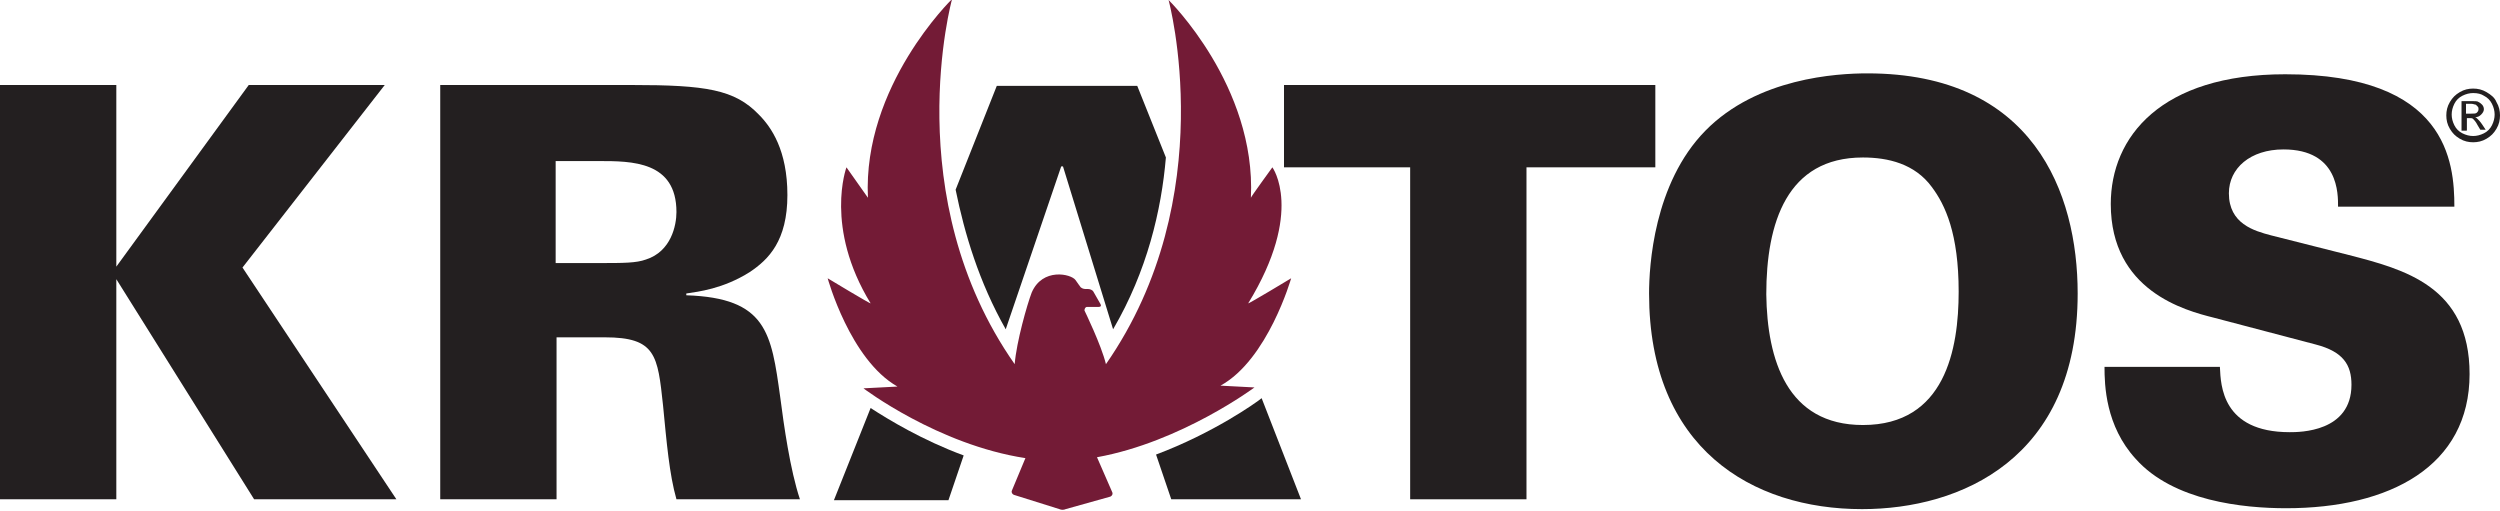
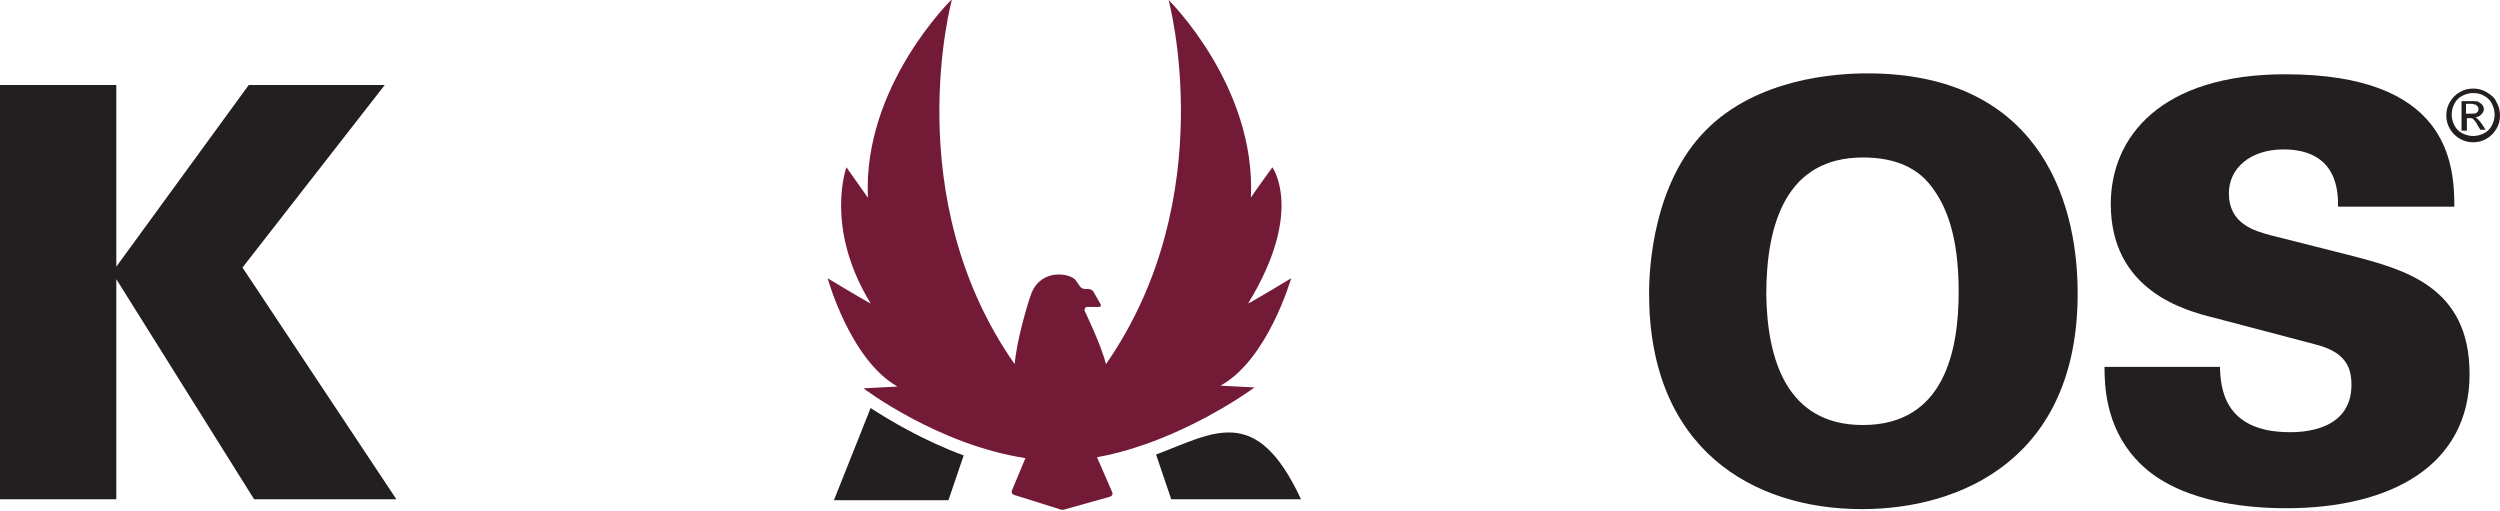
<svg xmlns="http://www.w3.org/2000/svg" version="1.1" id="Layer_1" x="0px" y="0px" viewBox="0 0 279.4 57.1" style="enable-background:new 0 0 279.4 57.1;" xml:space="preserve">
  <style type="text/css">
  .st0{fill:#231F20;}
	.st1{fill:#731B36;}
 </style>
  <g>
    <polygon class="st0" points="0,9.5 13,9.5 13,29.8 27.8,9.5 43,9.5 27.1,29.9 44.3,55.8 28.4,55.8 13,31.2 13,55.8 0,55.8  ">
  </polygon>
-     <path class="st0" d="M62.1,29.4h4.8c2.8,0,4.2,0,5.3-0.4c2.8-0.9,3.4-3.8,3.4-5.3c0-5.7-5-5.7-8.7-5.7h-4.8V29.4z M49.2,9.5h21.4   c8.3,0,11.5,0.5,14.2,3.3c1.4,1.4,3.2,4,3.2,9c0,5.1-2.1,7.2-4.2,8.6c-3,1.9-5.8,2.2-7.1,2.4V33c9,0.3,9.5,4.2,10.5,11.4   c0.4,3.1,1.1,8.1,2.2,11.4H75.6c-0.8-2.8-1.1-6.4-1.5-10.5c-0.6-5.6-0.8-7.6-6.5-7.6h-5.4v18.1H49.2V9.5z">
-   </path>
-     <path class="st0" d="M112.4,36.8l6.2-18.2h0.2l5.6,18.2c3.8-6.5,5.4-13.3,5.9-19.2l-3.2-8h-15.7l-4.6,11.6   C107.8,26.1,109.4,31.5,112.4,36.8">
-   </path>
    <path class="st0" d="M97.3,45.6l-4.1,10.3h12.8l1.7-5C103.1,49.2,99.3,46.9,97.3,45.6">
  </path>
-     <path class="st0" d="M129.2,50.8l1.7,5h14.5L141,44.5C140.4,45,135.6,48.4,129.2,50.8">
+     <path class="st0" d="M129.2,50.8l1.7,5h14.5C140.4,45,135.6,48.4,129.2,50.8">
  </path>
-     <polygon class="st0" points="157.6,18.7 143.5,18.7 143.5,9.5 185,9.5 185,18.7 170.6,18.7 170.6,55.8 157.6,55.8  ">
-   </polygon>
    <path class="st0" d="M208.2,47.5c9.2,0,10.7-8.5,10.7-14.9c0-6.5-1.5-9.7-3-11.7c-1.9-2.6-4.9-3.3-7.7-3.3   c-8.5,0-10.8,7.3-10.8,15.3C197.5,40.2,199.7,47.5,208.2,47.5 M190.6,14.6c5.8-5.9,14.7-6.4,18.1-6.4c18.5,0,23.5,13.3,23.5,24.6   c0,18.5-13.1,24.1-24.1,24.1c-12.3,0-23.8-6.8-23.8-24.1C184.3,29.8,184.8,20.5,190.6,14.6">
  </path>
    <path class="st0" d="M248.1,41.1c0.1,1.9,0.2,7.2,7.8,7.2c1.1,0,6.9,0,6.9-5.3c0-2.2-0.9-3.7-4-4.5l-11.4-3   c-3.2-0.8-11.5-3-11.5-12.7c0-7.5,5.6-14.5,19.5-14.5c18.1,0,18.9,9.8,18.9,14.8h-13c0-1.4,0.1-6.4-6.1-6.4c-3.7,0-6.1,2.1-6.1,4.9   c0,3.4,2.8,4.2,4.7,4.7l8.7,2.2c6.2,1.6,13.5,3.5,13.5,13.3c0,10.3-8.9,15-20.5,15c-4.8,0-12.6-0.8-16.8-5.5   c-3.4-3.7-3.5-8.3-3.5-10.3H248.1z">
  </path>
    <path class="st0" d="M275.6,12.7h0.6c0.3,0,0.5,0,0.6-0.1c0.1-0.1,0.2-0.2,0.2-0.4c0-0.1,0-0.2-0.1-0.3c-0.1-0.1-0.1-0.1-0.2-0.2   c-0.1,0-0.3-0.1-0.5-0.1h-0.6V12.7z M275.1,14.5v-3.2h1.1c0.4,0,0.7,0,0.8,0.1c0.2,0.1,0.3,0.2,0.4,0.3c0.1,0.1,0.2,0.3,0.2,0.5   c0,0.2-0.1,0.4-0.3,0.6c-0.2,0.2-0.4,0.3-0.7,0.3c0.1,0,0.2,0.1,0.3,0.2c0.1,0.1,0.3,0.3,0.5,0.6l0.4,0.6h-0.6l-0.3-0.5   c-0.2-0.4-0.4-0.6-0.5-0.7c-0.1-0.1-0.2-0.1-0.4-0.1h-0.3v1.4H275.1z M276.4,10.4c-0.4,0-0.8,0.1-1.2,0.3c-0.4,0.2-0.7,0.5-0.9,0.9   c-0.2,0.4-0.3,0.8-0.3,1.2c0,0.4,0.1,0.8,0.3,1.2c0.2,0.4,0.5,0.7,0.9,0.9c0.4,0.2,0.8,0.3,1.2,0.3s0.8-0.1,1.2-0.3   c0.4-0.2,0.7-0.5,0.9-0.9c0.2-0.4,0.3-0.8,0.3-1.2c0-0.4-0.1-0.8-0.3-1.2c-0.2-0.4-0.5-0.7-0.9-0.9   C277.3,10.5,276.9,10.4,276.4,10.4 M276.4,9.9c0.5,0,1,0.1,1.5,0.4c0.5,0.3,0.9,0.6,1.1,1.1c0.3,0.5,0.4,1,0.4,1.5   c0,0.5-0.1,1-0.4,1.5c-0.3,0.5-0.6,0.8-1.1,1.1c-0.5,0.3-1,0.4-1.5,0.4c-0.5,0-1-0.1-1.5-0.4c-0.5-0.3-0.8-0.6-1.1-1.1   c-0.3-0.5-0.4-1-0.4-1.5c0-0.5,0.1-1,0.4-1.5c0.3-0.5,0.6-0.8,1.1-1.1C275.4,10,275.9,9.9,276.4,9.9">
  </path>
    <path class="st1" d="M144.3,31.1c0,0-4.8,2.9-4.8,2.8c6.3-10.3,2.7-15.2,2.7-15.2c0,0-2.4,3.3-2.4,3.4C140.4,9.6,130.6,0,130.6,0   s6,22-7,40.7c-0.5-2.1-2.4-6-2.4-6c0-0.2,0.1-0.4,0.3-0.4h1.3c0.2,0,0.3-0.1,0.2-0.3l-0.8-1.4c-0.1-0.2-0.4-0.3-0.6-0.3h-0.3   c-0.2,0-0.5-0.1-0.6-0.3c0,0-0.3-0.4-0.5-0.7c-0.5-0.7-3.7-1.4-4.9,1.4c-0.5,1.3-1.7,5.5-1.9,8c-13.1-18.7-7-40.8-7-40.8   S96.4,9.6,97,22.1c0,0-2.4-3.4-2.4-3.4s-2.5,6.7,2.7,15.2c0,0.1-4.8-2.8-4.8-2.8s2.5,9.1,7.8,12.1c0.1,0-3.8,0.2-3.8,0.2   s8.3,6.3,18.1,7.8l-1.5,3.6c-0.1,0.2,0,0.4,0.2,0.5l5.1,1.6c0.2,0.1,0.5,0.1,0.7,0l5-1.4c0.2-0.1,0.3-0.3,0.2-0.5l-1.7-3.9   c9.4-1.7,17.6-7.8,17.6-7.8s-3.8-0.2-3.8-0.2C141.7,40.2,144.3,31.1,144.3,31.1">
  </path>
  </g>
</svg>